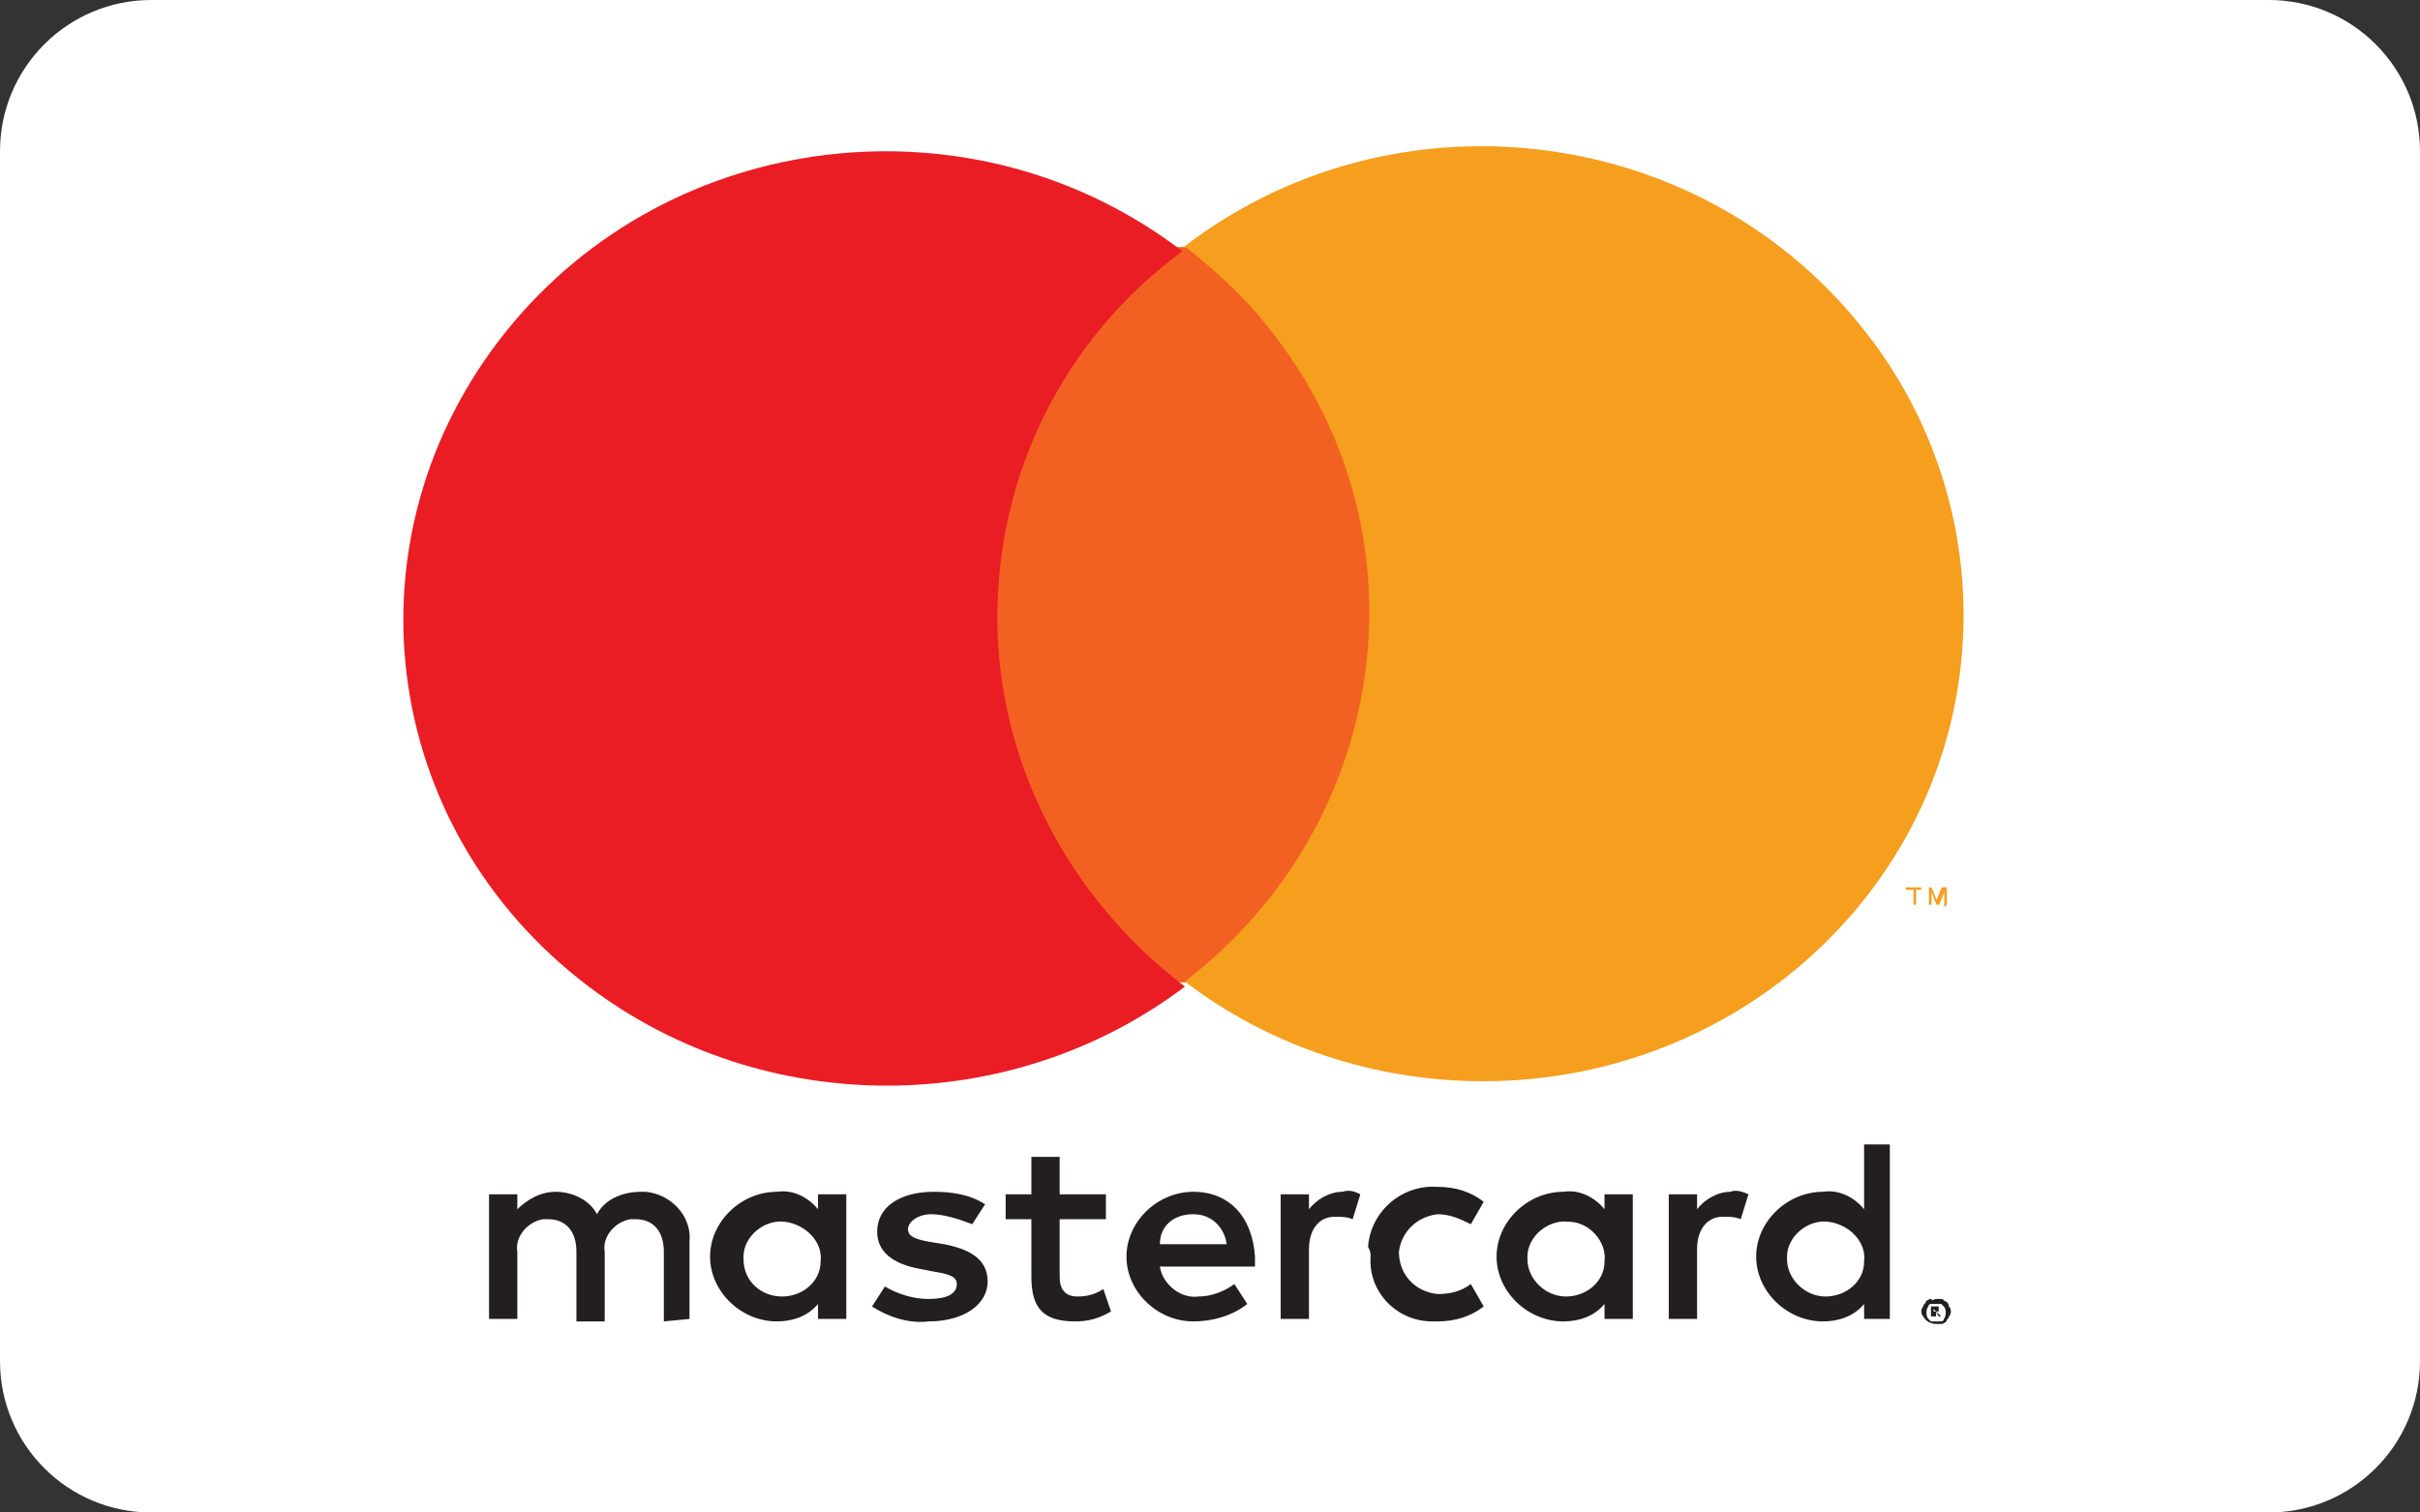
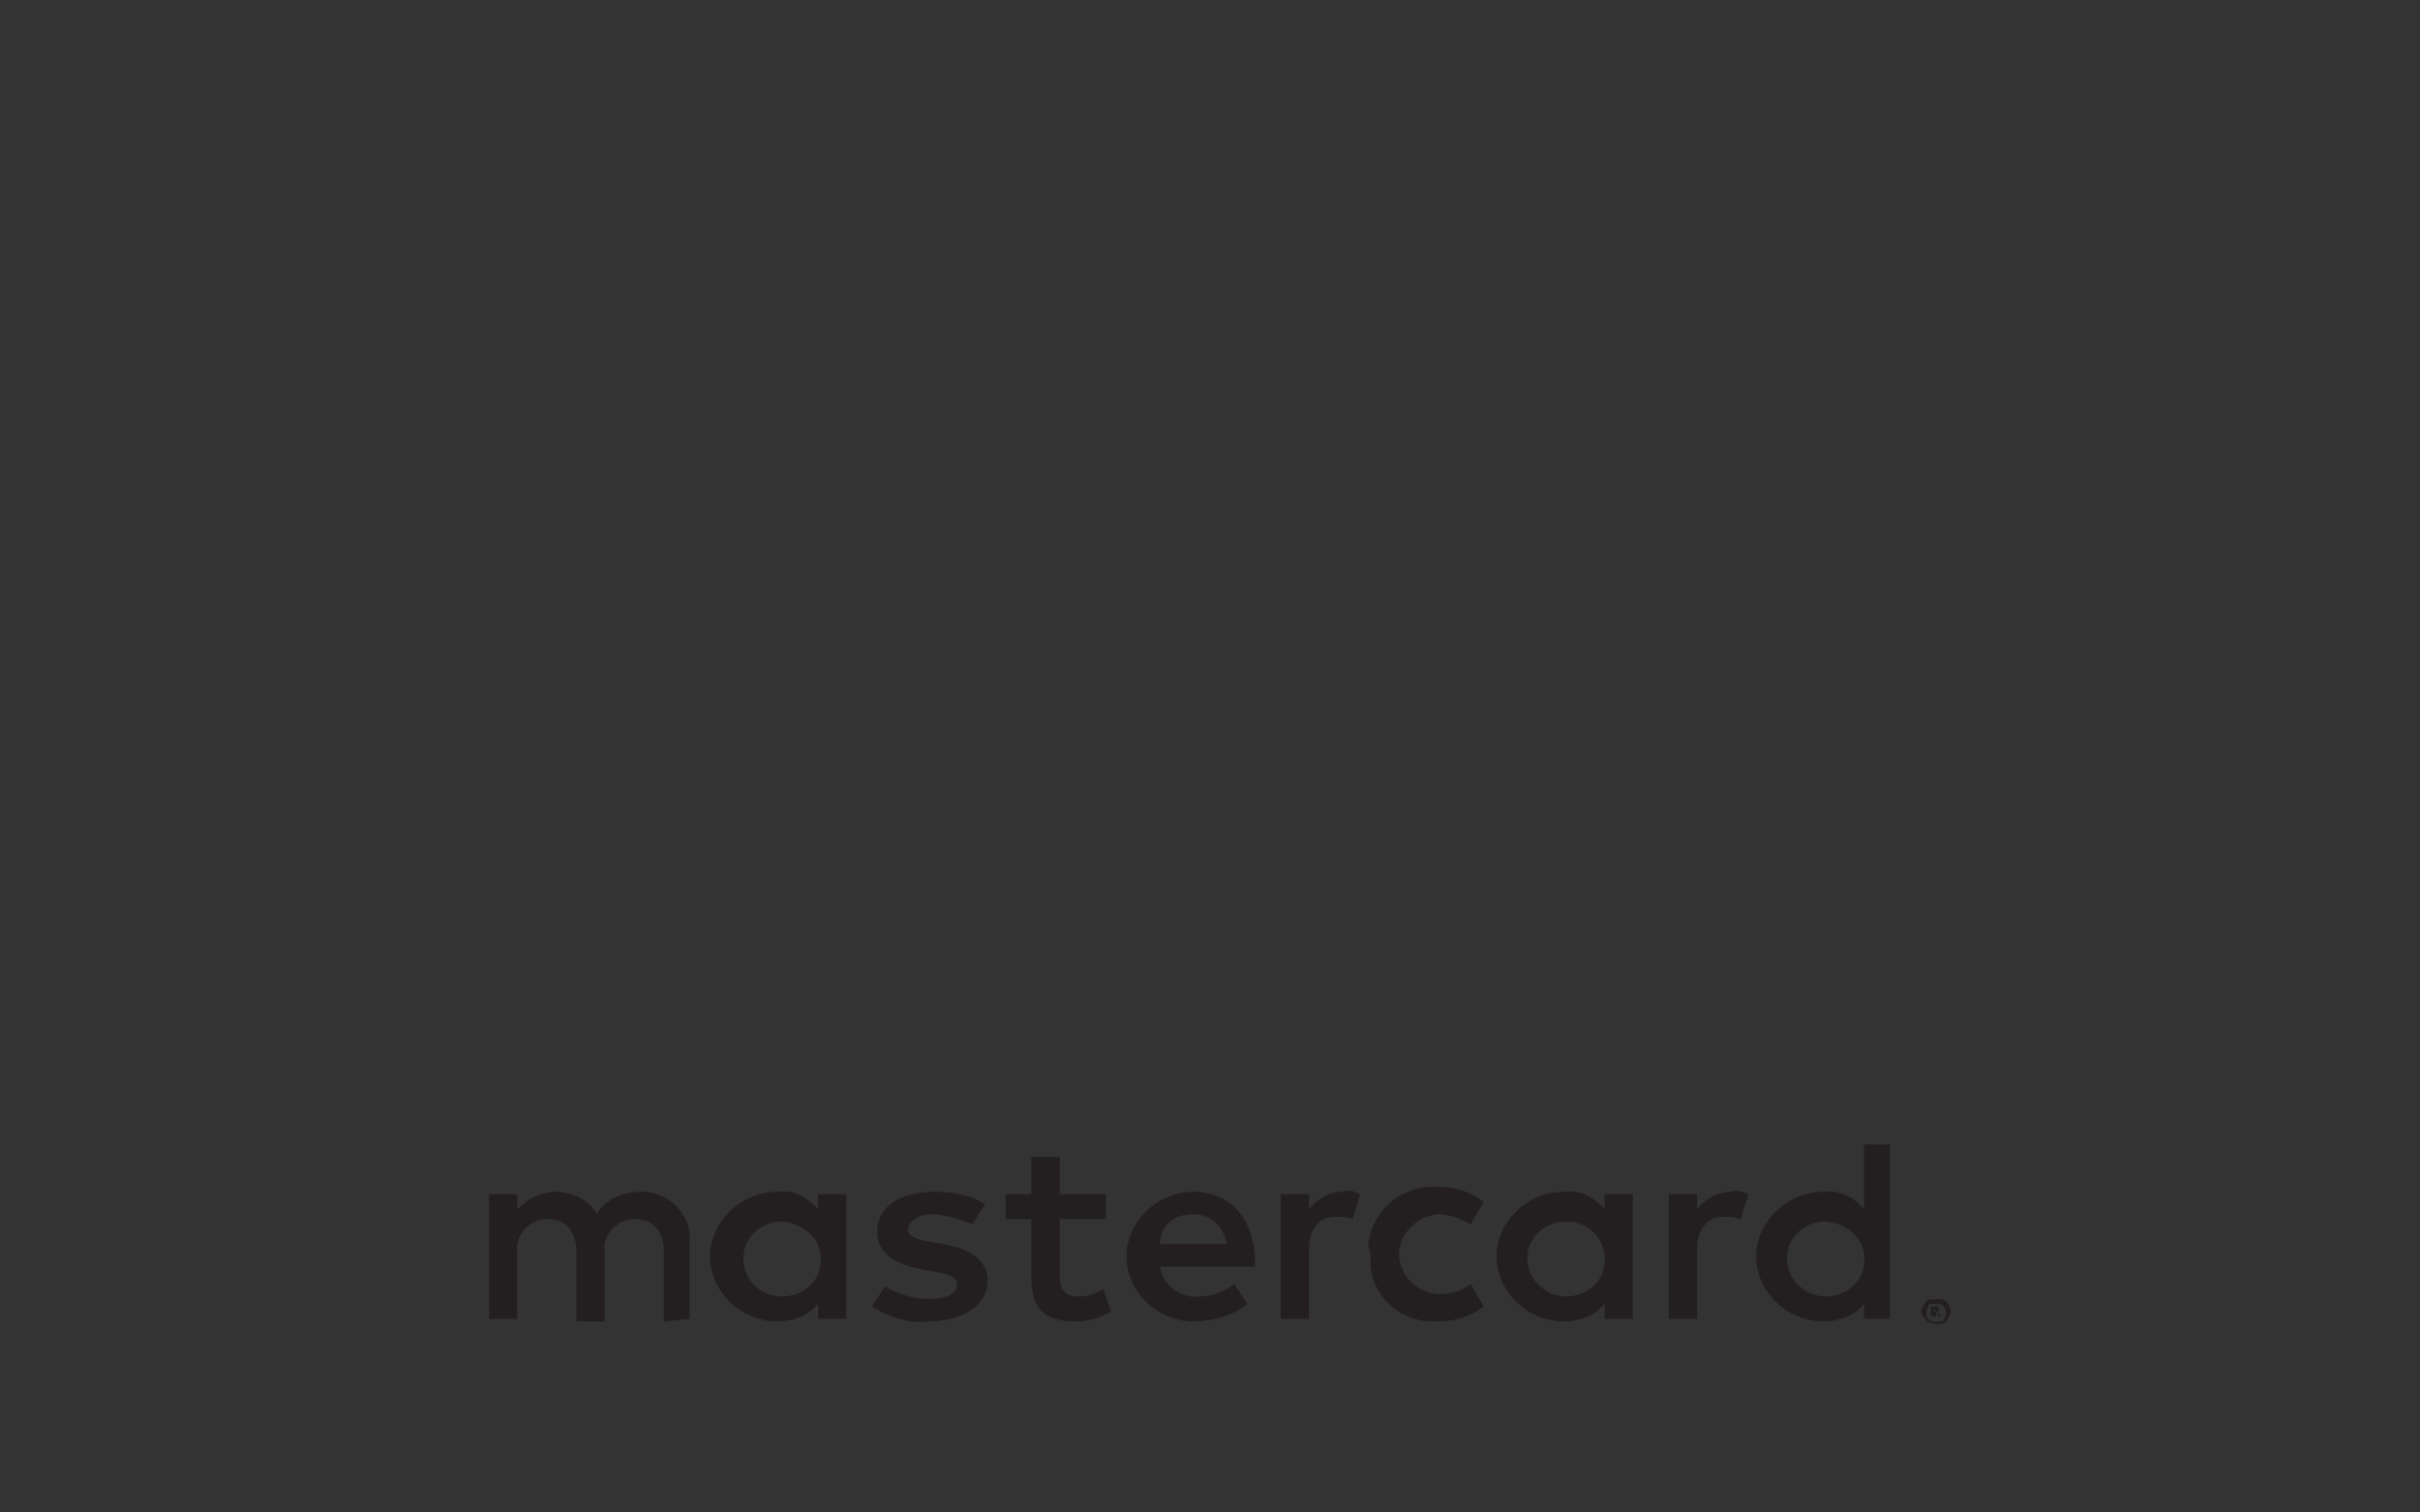
<svg xmlns="http://www.w3.org/2000/svg" xmlns:xlink="http://www.w3.org/1999/xlink" width="48" height="30" viewBox="0 0 48 30" version="1.1">
  <rect x="0" y="0" width="48" height="30" fill="#333333" stroke="none" />
  <title>POS 2</title>
  <desc>Created using Figma</desc>
  <g id="Canvas" transform="translate(45974 13701)">
    <g id="POS 2">
      <g id="Rectangle">
        <use xlink:href="#path0_fill" transform="translate(-45974 -13701)" fill="#FFFFFF" />
      </g>
      <g id="POS-logo-02 2">
        <g id="Layer 2 1">
          <g id="Layer 1 2">
            <g id="Vector">
              <use xlink:href="#path1_fill" transform="translate(-45964.3 -13678.3)" fill="#231F20" />
            </g>
            <g id="Group">
              <g id="Vector">
                <use xlink:href="#path2_fill" transform="translate(-45954.7 -13696.1)" fill="#F26122" />
              </g>
              <g id="Path">
                <use xlink:href="#path3_fill" transform="translate(-45966 -13698)" fill="#EA1D25" />
              </g>
              <g id="Vector">
                <use xlink:href="#path4_fill" transform="translate(-45950.5 -13698.1)" fill="#F69E1E" />
              </g>
              <g id="Vector">
                <use xlink:href="#path5_fill" transform="translate(-45936.2 -13683.4)" fill="#F69E1E" />
              </g>
            </g>
          </g>
        </g>
      </g>
    </g>
  </g>
  <defs>
-     <path id="path0_fill" d="M 0 3C 0 1.343 1.343 0 3 0L 45 0C 46.657 0 48 1.343 48 3L 48 27C 48 28.657 46.657 30 45 30L 3 30C 1.343 30 0 28.657 0 27L 0 3Z" />
    <path id="path1_fill" d="M 3.976 3.461L 3.976 1.928C 4.027 1.434 3.62 0.989 3.11 0.939C 3.059 0.939 3.008 0.939 3.008 0.939C 2.651 0.939 2.294 1.088 2.141 1.384C 1.988 1.088 1.631 0.939 1.325 0.939C 1.02 0.939 0.765 1.088 0.561 1.285L 0.561 0.989L -1.94475e-07 0.989L -1.94475e-07 3.461L 0.561 3.461L 0.561 2.126C 0.51 1.829 0.765 1.533 1.071 1.483C 1.122 1.483 1.122 1.483 1.173 1.483C 1.529 1.483 1.733 1.73 1.733 2.126L 1.733 3.51L 2.294 3.51L 2.294 2.126C 2.243 1.829 2.498 1.533 2.804 1.483C 2.855 1.483 2.855 1.483 2.906 1.483C 3.263 1.483 3.467 1.73 3.467 2.126L 3.467 3.51L 3.976 3.461ZM 12.235 0.989L 11.318 0.989L 11.318 0.247L 10.757 0.247L 10.757 0.989L 10.247 0.989L 10.247 1.483L 10.757 1.483L 10.757 2.62C 10.757 3.214 10.961 3.51 11.623 3.51C 11.878 3.51 12.082 3.461 12.337 3.313L 12.184 2.868C 12.031 2.967 11.878 3.016 11.675 3.016C 11.42 3.016 11.318 2.868 11.318 2.62L 11.318 1.483L 12.235 1.483L 12.235 0.989ZM 16.925 0.939C 16.671 0.939 16.416 1.088 16.263 1.285L 16.263 0.989L 15.702 0.989L 15.702 3.461L 16.263 3.461L 16.263 2.077C 16.263 1.681 16.467 1.434 16.773 1.434C 16.875 1.434 17.027 1.434 17.129 1.483L 17.282 0.989C 17.18 0.939 17.078 0.89 16.925 0.939ZM 9.839 1.187C 9.533 0.989 9.176 0.939 8.82 0.939C 8.157 0.939 7.698 1.236 7.698 1.73C 7.698 2.126 8.004 2.373 8.565 2.472L 8.82 2.522C 9.125 2.571 9.278 2.62 9.278 2.769C 9.278 2.967 9.075 3.065 8.718 3.065C 8.412 3.065 8.106 2.967 7.851 2.818L 7.596 3.214C 7.902 3.411 8.31 3.56 8.718 3.51C 9.431 3.51 9.89 3.164 9.89 2.719C 9.89 2.274 9.533 2.077 9.024 1.978L 8.718 1.928C 8.463 1.879 8.31 1.829 8.31 1.681C 8.31 1.533 8.514 1.384 8.769 1.384C 9.024 1.384 9.329 1.483 9.584 1.582L 9.839 1.187ZM 24.623 0.939C 24.369 0.939 24.114 1.088 23.961 1.285L 23.961 0.989L 23.4 0.989L 23.4 3.461L 23.961 3.461L 23.961 2.077C 23.961 1.681 24.165 1.434 24.471 1.434C 24.573 1.434 24.726 1.434 24.827 1.483L 24.98 0.989C 24.878 0.939 24.726 0.89 24.623 0.939ZM 17.486 2.225C 17.435 2.917 17.996 3.51 18.71 3.51C 18.761 3.51 18.812 3.51 18.812 3.51C 19.169 3.51 19.474 3.411 19.729 3.214L 19.474 2.769C 19.271 2.917 19.067 2.967 18.812 2.967C 18.353 2.917 18.047 2.571 18.047 2.126C 18.098 1.73 18.404 1.434 18.812 1.384C 19.067 1.384 19.271 1.483 19.474 1.582L 19.729 1.137C 19.474 0.939 19.169 0.841 18.812 0.841C 18.098 0.791 17.486 1.335 17.435 2.027C 17.486 2.126 17.486 2.175 17.486 2.225ZM 22.686 2.225L 22.686 0.989L 22.125 0.989L 22.125 1.285C 21.922 1.038 21.616 0.89 21.31 0.939C 20.596 0.939 19.984 1.533 19.984 2.225C 19.984 2.917 20.596 3.51 21.31 3.51C 21.616 3.51 21.922 3.411 22.125 3.164L 22.125 3.461L 22.686 3.461L 22.686 2.225ZM 20.596 2.225C 20.596 1.829 21.004 1.483 21.412 1.533C 21.82 1.533 22.177 1.928 22.125 2.324C 22.125 2.719 21.769 3.016 21.361 3.016C 20.953 3.016 20.596 2.67 20.596 2.274C 20.596 2.225 20.596 2.225 20.596 2.225ZM 13.969 0.939C 13.255 0.939 12.643 1.533 12.643 2.225C 12.643 2.917 13.255 3.51 13.969 3.51C 14.325 3.51 14.733 3.411 15.039 3.164L 14.784 2.769C 14.58 2.917 14.325 3.016 14.071 3.016C 13.714 3.065 13.357 2.769 13.306 2.423L 15.192 2.423C 15.192 2.373 15.192 2.274 15.192 2.225C 15.141 1.434 14.682 0.939 13.969 0.939ZM 13.969 1.384C 14.325 1.384 14.58 1.632 14.631 1.978L 13.306 1.978C 13.306 1.632 13.561 1.384 13.969 1.384ZM 27.784 2.225L 27.784 0L 27.274 0L 27.274 1.285C 27.071 1.038 26.765 0.89 26.459 0.939C 25.745 0.939 25.133 1.533 25.133 2.225C 25.133 2.917 25.745 3.51 26.459 3.51C 26.765 3.51 27.071 3.411 27.274 3.164L 27.274 3.461L 27.784 3.461L 27.784 2.225ZM 28.702 3.065C 28.753 3.065 28.753 3.065 28.804 3.065C 28.855 3.065 28.855 3.115 28.906 3.115C 28.906 3.115 28.957 3.164 28.957 3.214C 29.008 3.263 29.008 3.362 28.957 3.411C 28.957 3.461 28.906 3.461 28.906 3.51C 28.906 3.51 28.855 3.56 28.804 3.56C 28.753 3.56 28.753 3.56 28.702 3.56C 28.6 3.56 28.498 3.51 28.447 3.411C 28.396 3.362 28.396 3.263 28.447 3.214C 28.447 3.164 28.498 3.164 28.498 3.115C 28.498 3.115 28.549 3.065 28.6 3.065C 28.651 3.115 28.651 3.065 28.702 3.065ZM 28.702 3.51C 28.753 3.51 28.753 3.51 28.804 3.51C 28.804 3.51 28.855 3.51 28.855 3.461C 28.906 3.411 28.906 3.263 28.855 3.214L 28.804 3.164C 28.804 3.164 28.753 3.164 28.702 3.164C 28.651 3.164 28.651 3.164 28.6 3.164C 28.6 3.164 28.549 3.164 28.549 3.214C 28.498 3.263 28.498 3.411 28.549 3.461L 28.6 3.51C 28.651 3.51 28.702 3.51 28.702 3.51ZM 28.702 3.214L 28.753 3.214L 28.753 3.263L 28.753 3.313L 28.702 3.313L 28.804 3.411L 28.753 3.411L 28.702 3.313L 28.702 3.411L 28.6 3.411L 28.6 3.214L 28.702 3.214ZM 28.651 3.263L 28.651 3.313L 28.702 3.313C 28.702 3.313 28.702 3.313 28.753 3.313C 28.753 3.313 28.753 3.313 28.702 3.313L 28.651 3.263ZM 25.745 2.225C 25.745 1.829 26.153 1.483 26.561 1.533C 26.969 1.582 27.326 1.928 27.274 2.324C 27.274 2.719 26.918 3.016 26.51 3.016C 26.102 3.016 25.745 2.67 25.745 2.274L 25.745 2.225ZM 7.086 2.225L 7.086 0.989L 6.525 0.989L 6.525 1.285C 6.322 1.038 6.016 0.89 5.71 0.939C 4.996 0.939 4.384 1.533 4.384 2.225C 4.384 2.917 4.996 3.51 5.71 3.51C 6.016 3.51 6.322 3.411 6.525 3.164L 6.525 3.461L 7.086 3.461L 7.086 2.225ZM 5.047 2.225C 5.047 1.829 5.455 1.483 5.863 1.533C 6.271 1.582 6.627 1.928 6.576 2.324C 6.576 2.719 6.22 3.016 5.812 3.016C 5.404 3.016 5.047 2.719 5.047 2.274L 5.047 2.225Z" />
-     <path id="path2_fill" d="M 8.361 0L 0 0L 0 14.585L 8.361 14.585L 8.361 0Z" />
-     <path id="path3_fill" d="M 11.782 9.251C 11.782 6.383 13.107 3.713 15.452 1.983C 11.323 -1.181 5.307 -0.489 2.045 3.565C -1.218 7.619 -0.505 13.404 3.676 16.568C 7.143 19.189 12.037 19.189 15.503 16.568C 13.158 14.788 11.782 12.069 11.782 9.251Z" />
-     <path id="path4_fill" d="M 15.447 9.3C 15.447 14.442 11.165 18.546 5.914 18.546C 3.773 18.546 1.682 17.854 3.62237e-15 16.568C 4.129 13.404 4.894 7.57 1.631 3.565C 1.173 2.972 0.612 2.477 3.62237e-15 1.983C 4.129 -1.181 10.145 -0.489 13.408 3.565C 14.733 5.197 15.447 7.224 15.447 9.3Z" />
-     <path id="path5_fill" d="M 0.204 0.346L 0.204 0.049L 0.306 0.049L 0.306 3.77211e-07L -7.77899e-07 3.77211e-07L -7.77899e-07 0.049L 0.153 0.049L 0.153 0.346L 0.204 0.346ZM 0.816 0.346L 0.816 3.77211e-07L 0.714 3.77211e-07L 0.612 0.247L 0.51 3.77211e-07L 0.459 3.77211e-07L 0.459 0.346L 0.51 0.346L 0.51 0.099L 0.612 0.346L 0.663 0.346L 0.765 0.099L 0.765 0.396L 0.816 0.346Z" />
  </defs>
</svg>